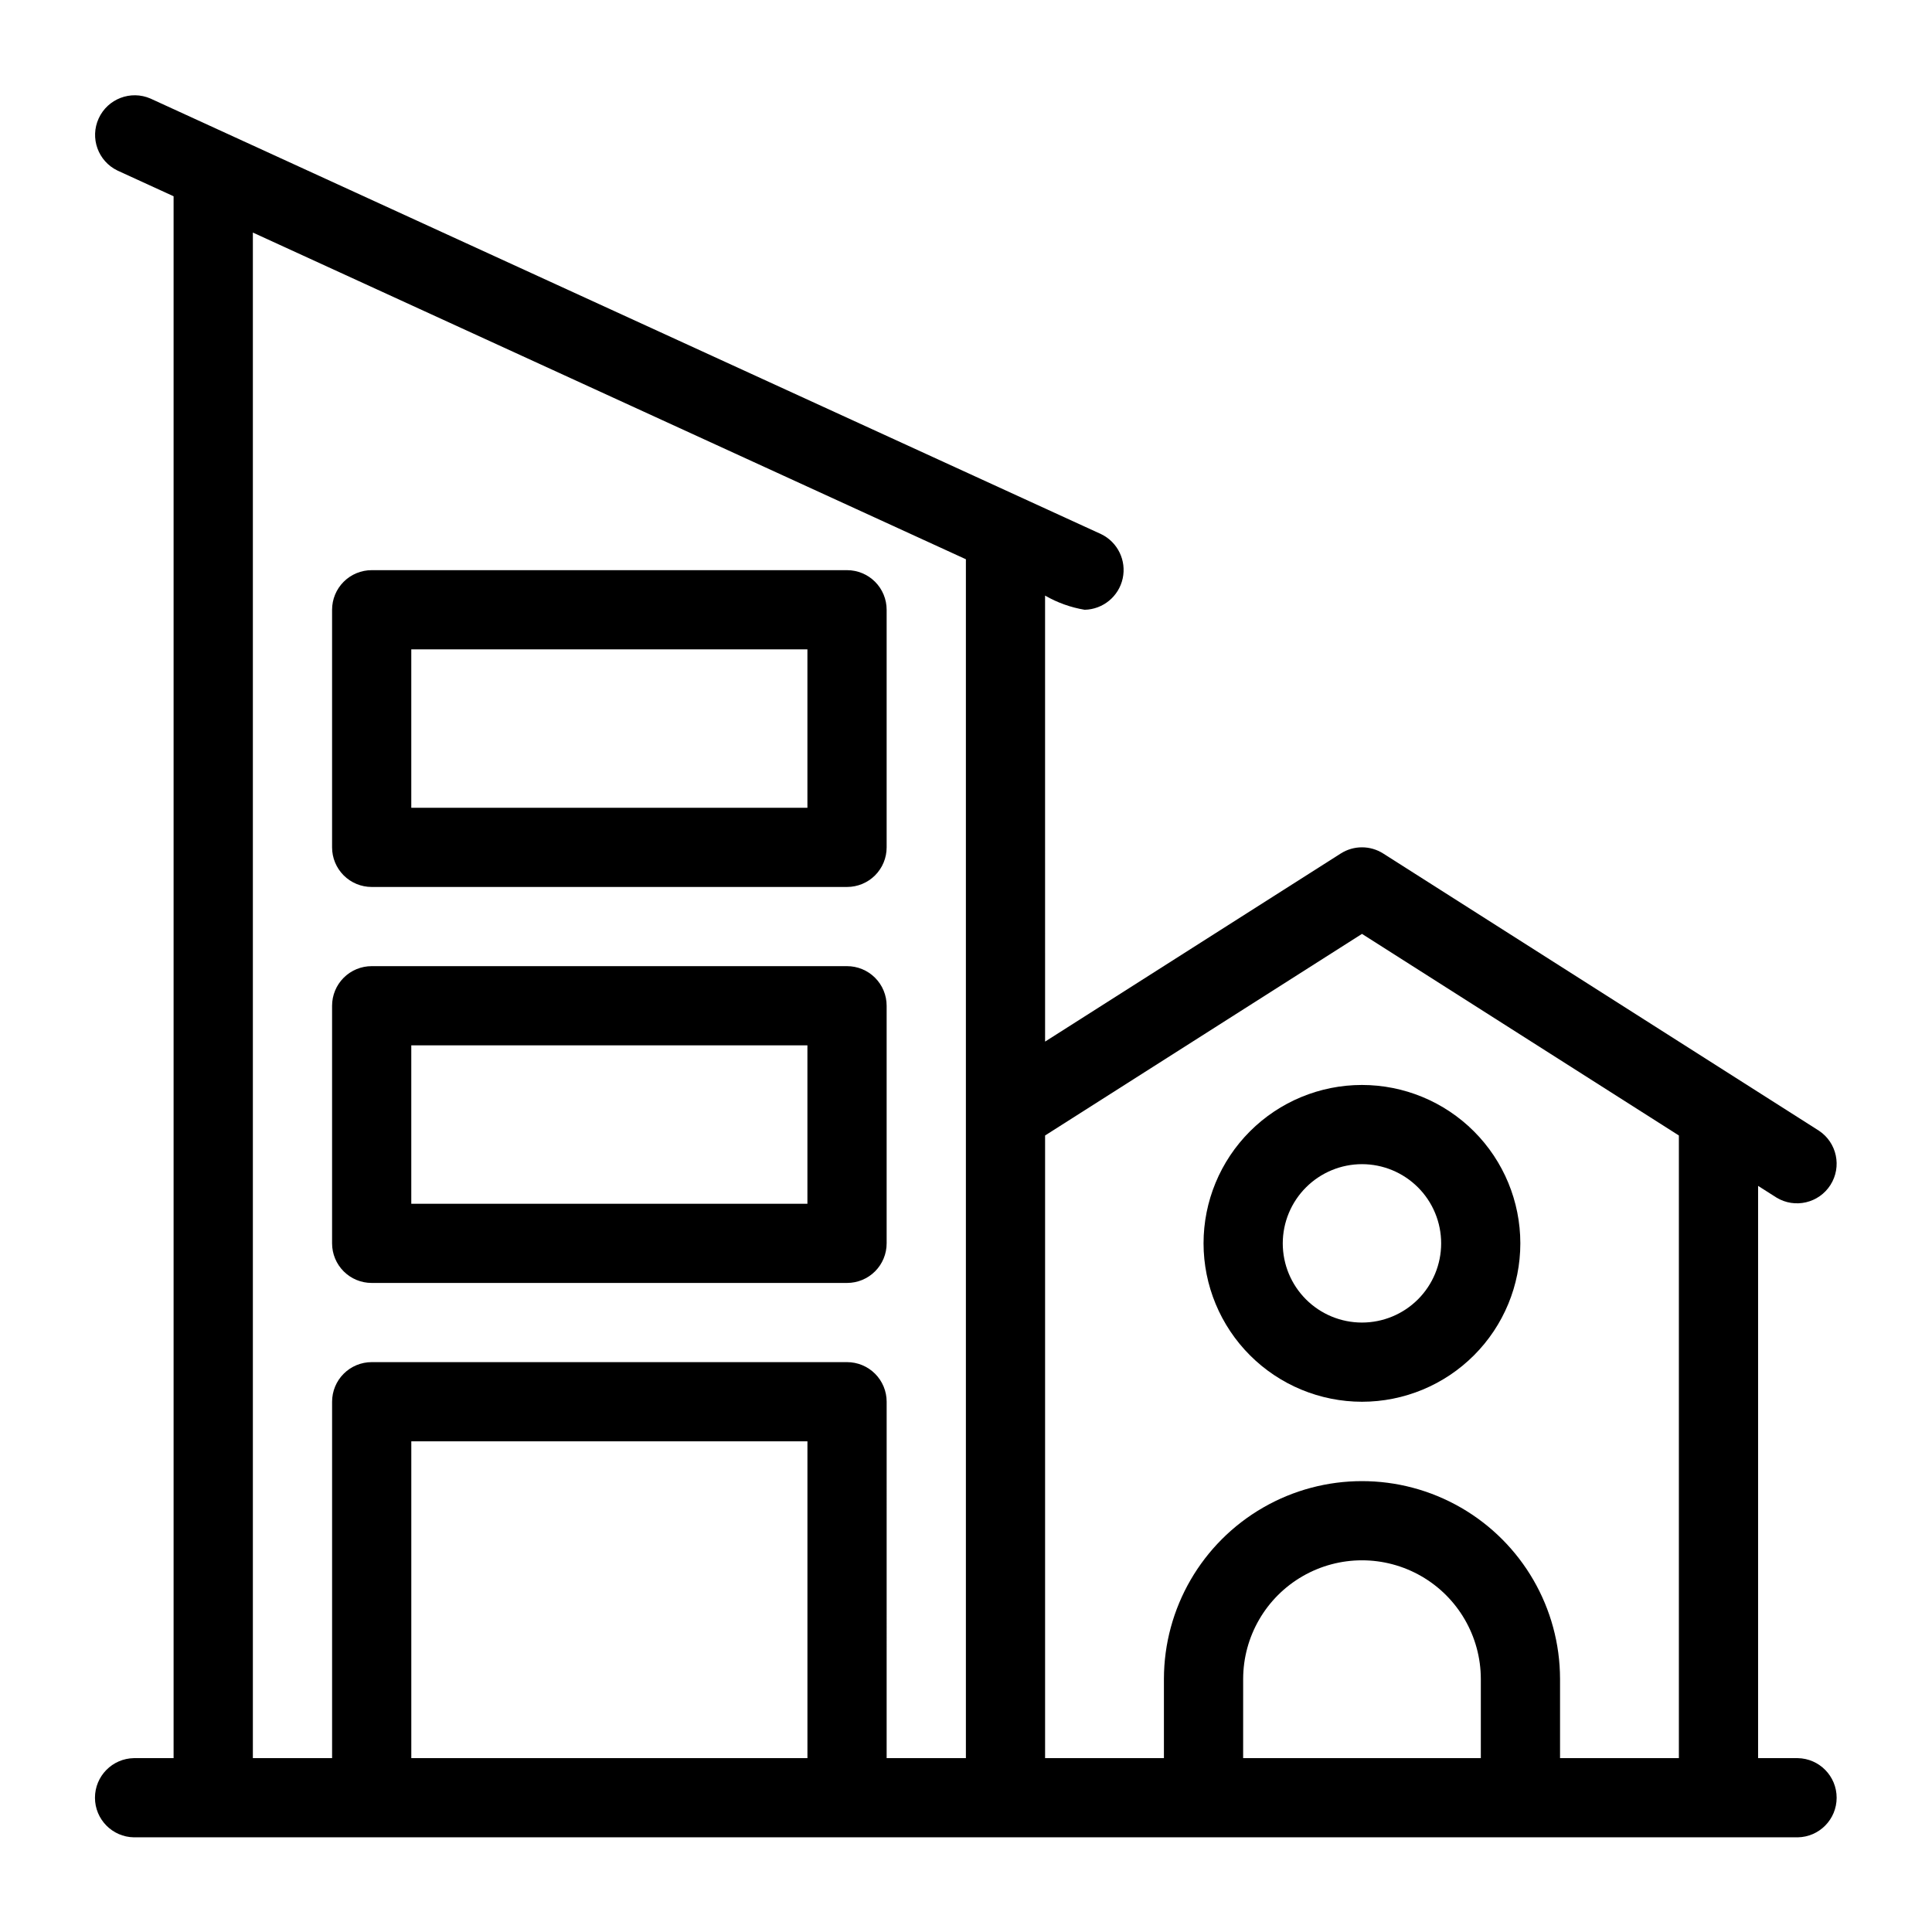
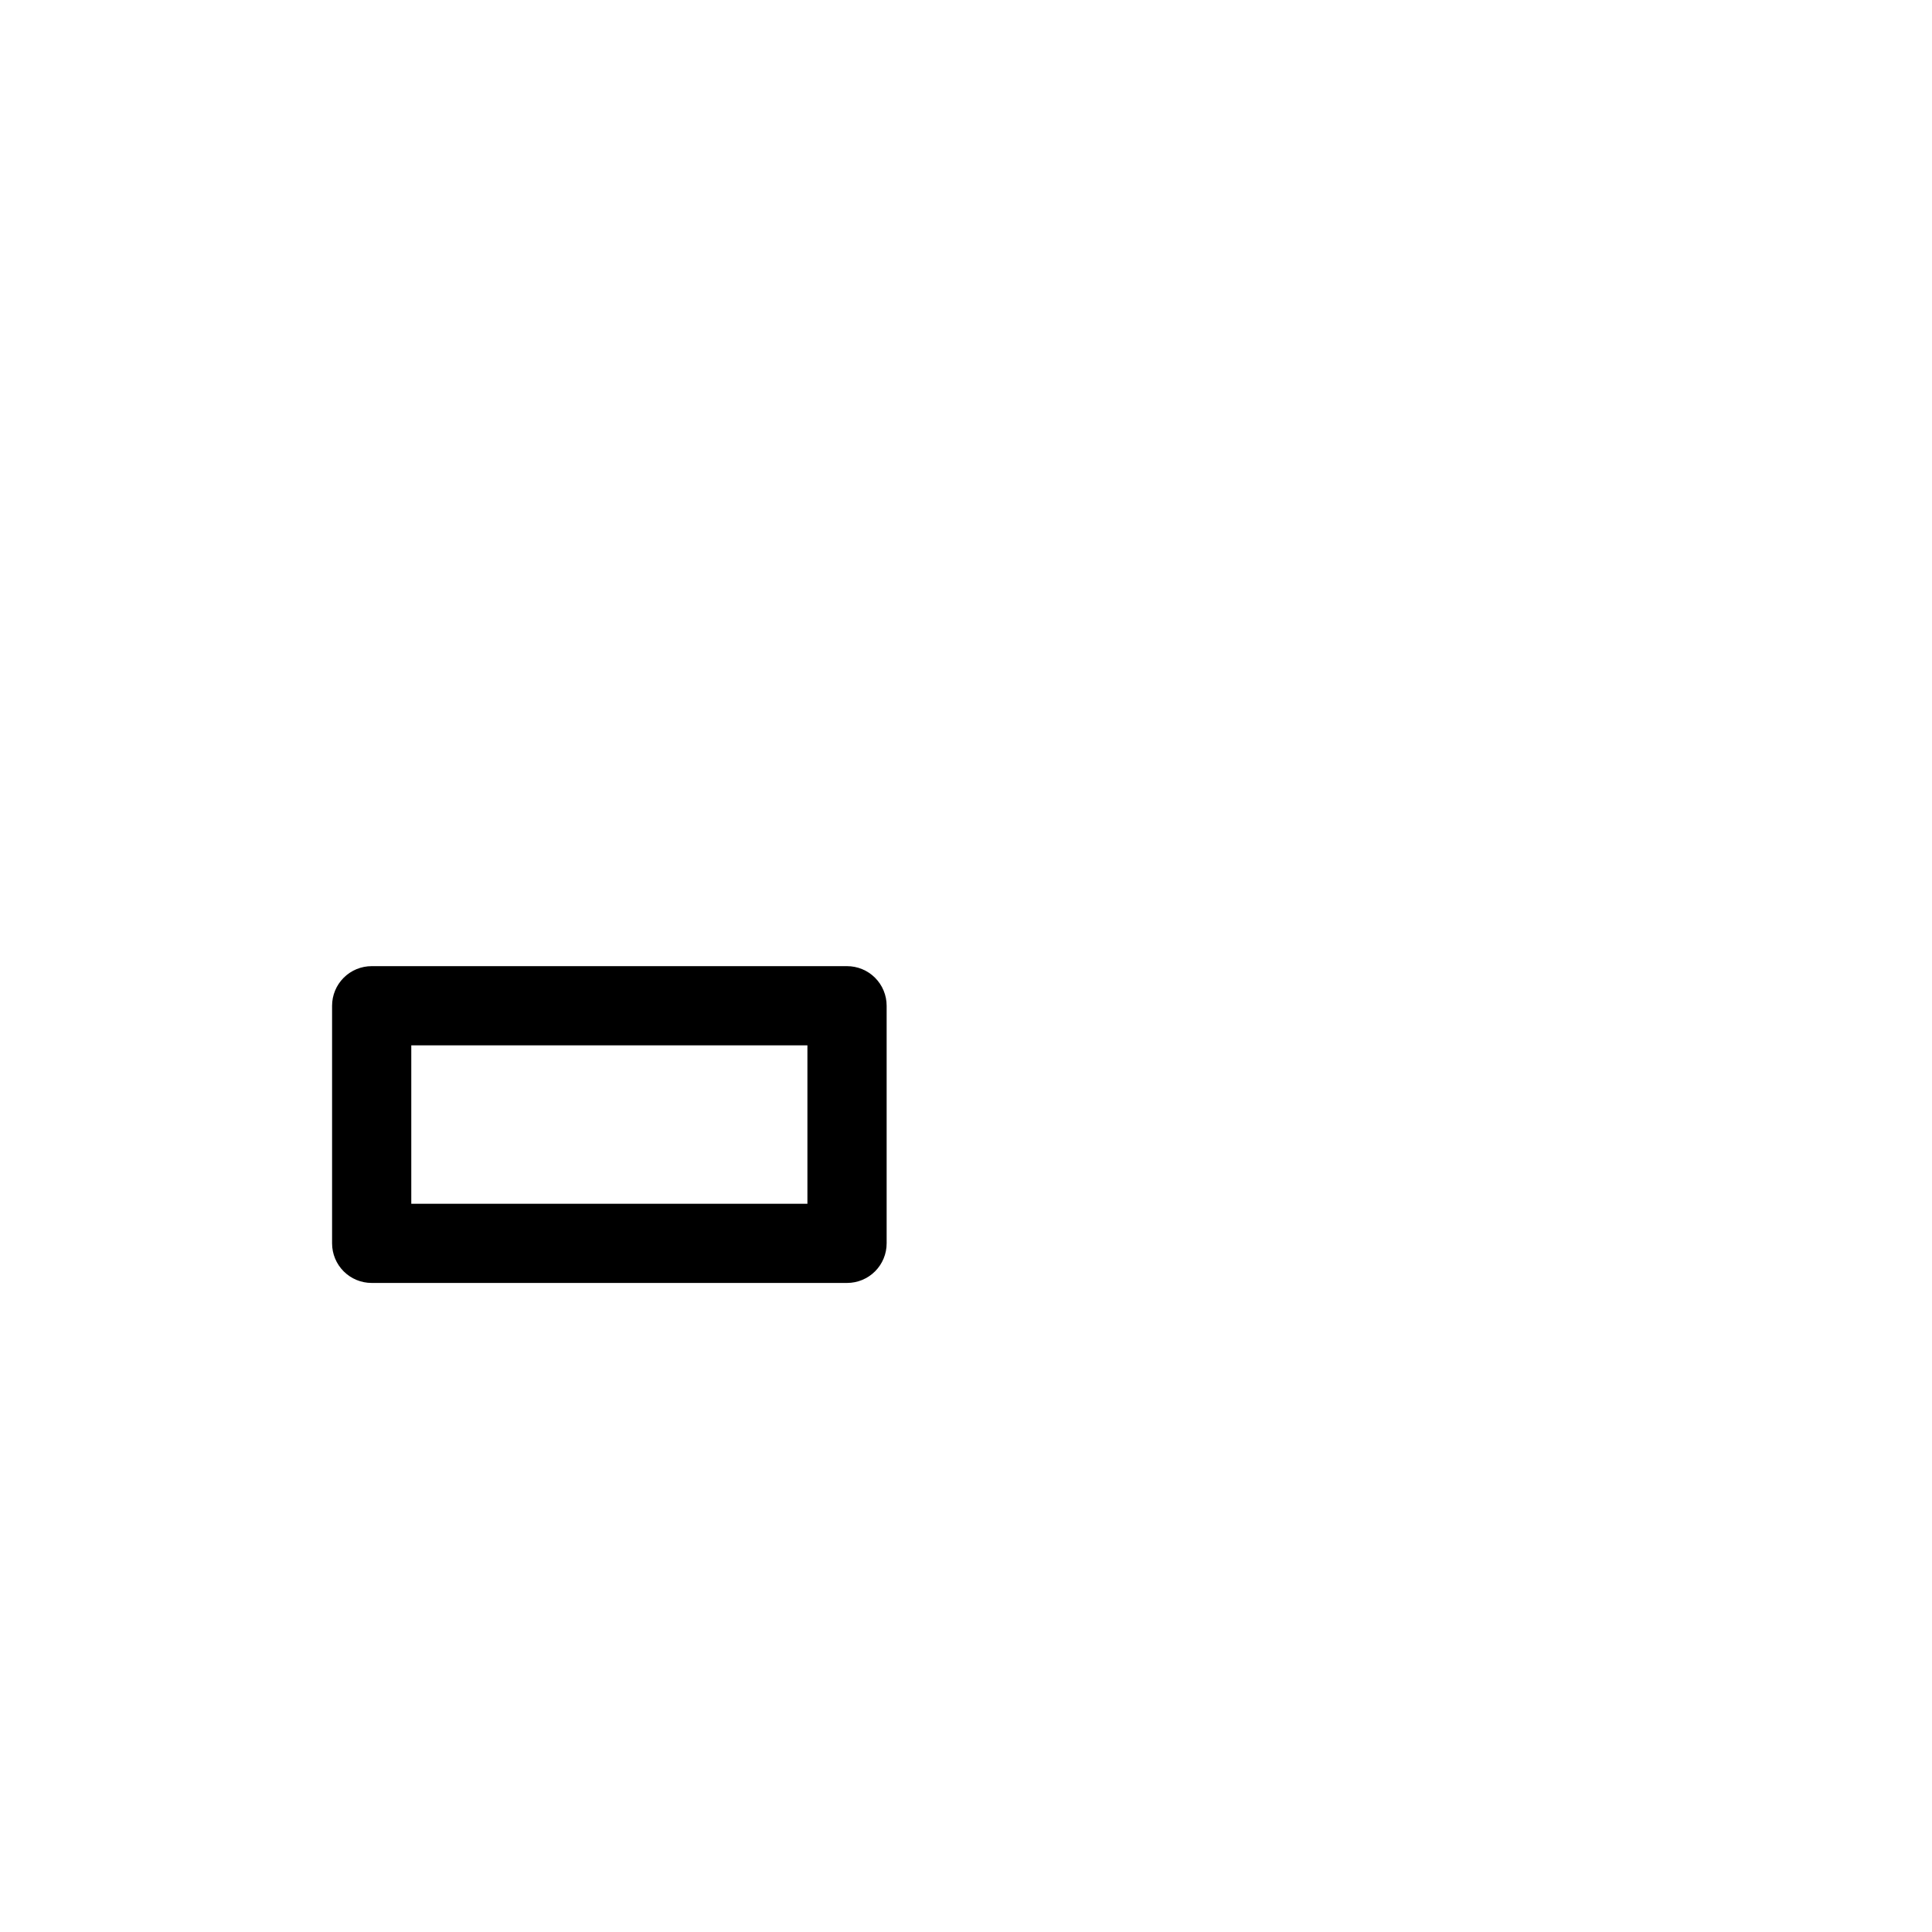
<svg xmlns="http://www.w3.org/2000/svg" fill="#000000" width="800px" height="800px" version="1.1" viewBox="144 144 512 512">
  <g>
-     <path d="m620.41 609.92h-10.496v-151.65l4.859 3.09v0.004c4.883 2.969 11.242 1.488 14.312-3.332 3.07-4.82 1.719-11.211-3.039-14.379l-115.47-73.457c-3.441-2.195-7.84-2.195-11.277 0l-78.34 49.84-0.004-118.2c3.242 1.871 6.797 3.144 10.488 3.758 4.871-0.105 9.039-3.531 10.082-8.293 1.039-4.758-1.312-9.613-5.695-11.742l-251.95-115.44c-5.242-2.277-11.344 0.062-13.723 5.258-2.383 5.195-0.168 11.344 4.981 13.824l14.867 6.812v413.91h-10.496c-5.734 0.086-10.34 4.762-10.34 10.496s4.606 10.41 10.34 10.492h440.89c5.734-0.086 10.332-4.762 10.332-10.492 0-5.734-4.598-10.406-10.332-10.496zm-115.47-218.43 83.98 53.426v165h-31.492v-20.988c-0.027-18.734-10.035-36.031-26.266-45.391-16.23-9.363-36.215-9.363-52.445 0-16.227 9.359-26.238 26.656-26.266 45.391v20.988h-31.492v-165zm-251.94 218.43v-83.953h104.98v83.953zm125.97 0 0.004-94.445c0-2.785-1.105-5.453-3.074-7.422s-4.641-3.074-7.426-3.074h-125.97c-2.785 0-5.453 1.105-7.422 3.074s-3.074 4.637-3.074 7.422v94.445h-20.996v-404.29l188.96 86.578v317.71zm94.477 0 0.004-20.988c0.02-11.234 6.027-21.613 15.762-27.223 9.734-5.613 21.727-5.613 31.461 0 9.734 5.609 15.742 15.988 15.762 27.223v20.988z" />
-     <path d="m368.47 295.1h-125.97c-2.785 0-5.453 1.105-7.422 3.074s-3.074 4.637-3.074 7.422v62.965c0 2.785 1.105 5.453 3.074 7.422s4.637 3.074 7.422 3.07h125.97c2.785 0.004 5.457-1.102 7.426-3.07s3.074-4.637 3.074-7.422v-62.965c0-2.785-1.105-5.453-3.074-7.422s-4.641-3.074-7.426-3.074zm-10.496 62.965h-104.98v-41.977h104.98z" />
    <path d="m368.47 400.04h-125.97c-2.785 0-5.453 1.105-7.422 3.074s-3.074 4.637-3.074 7.422v62.965c0 2.785 1.105 5.453 3.074 7.422s4.637 3.074 7.422 3.07h125.97c2.785 0.004 5.457-1.102 7.426-3.07s3.074-4.637 3.074-7.422v-62.965c0-2.785-1.105-5.453-3.074-7.422s-4.641-3.074-7.426-3.074zm-10.496 62.965h-104.98v-41.977h104.98z" />
-     <path d="m504.94 515.48c11.133-0.004 21.809-4.43 29.676-12.305 7.871-7.871 12.289-18.551 12.289-29.68-0.004-11.133-4.43-21.809-12.301-29.68-7.871-7.871-18.551-12.289-29.68-12.289-11.133 0-21.809 4.422-29.68 12.297-7.871 7.871-12.293 18.547-12.293 29.68 0.012 11.129 4.441 21.801 12.312 29.672s18.543 12.293 29.676 12.305zm0-62.965c5.566 0 10.902 2.215 14.84 6.152 3.934 3.934 6.144 9.273 6.141 14.84 0 5.566-2.211 10.902-6.148 14.84-3.938 3.934-9.273 6.144-14.84 6.144s-10.906-2.211-14.84-6.148c-3.938-3.938-6.148-9.273-6.148-14.84 0.008-5.566 2.223-10.902 6.16-14.836 3.938-3.934 9.27-6.148 14.836-6.152z" />
  </g>
</svg>